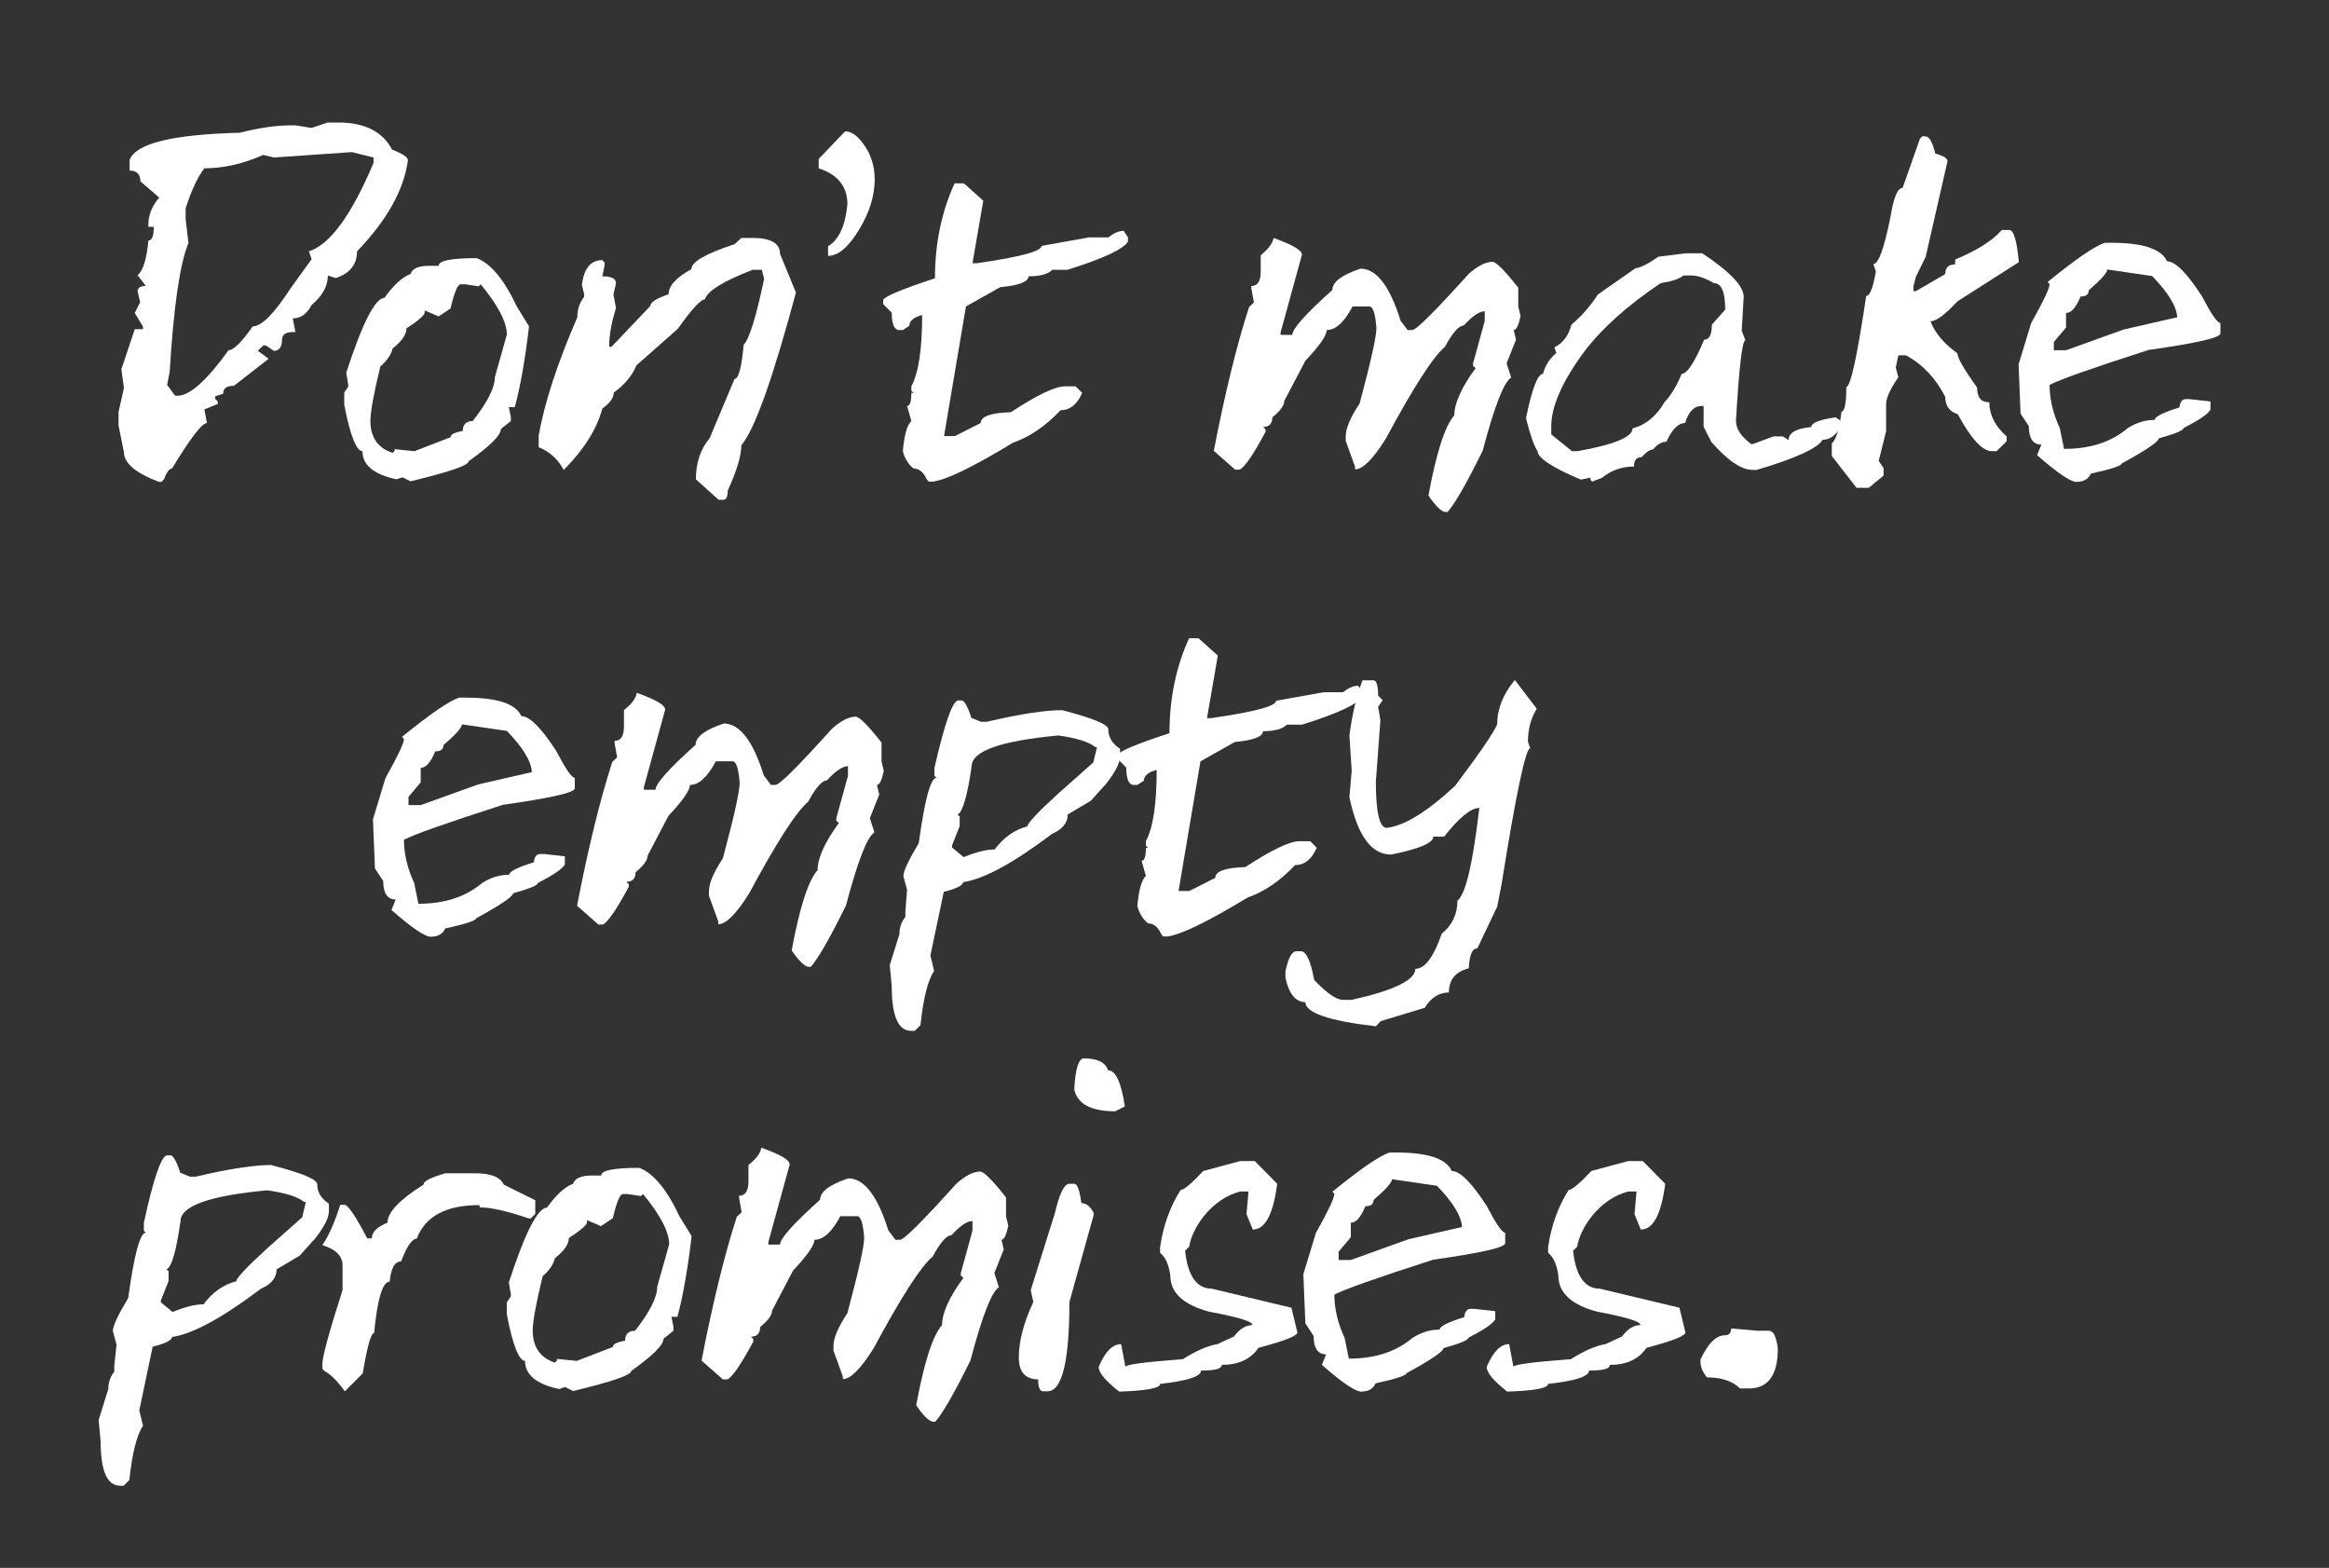
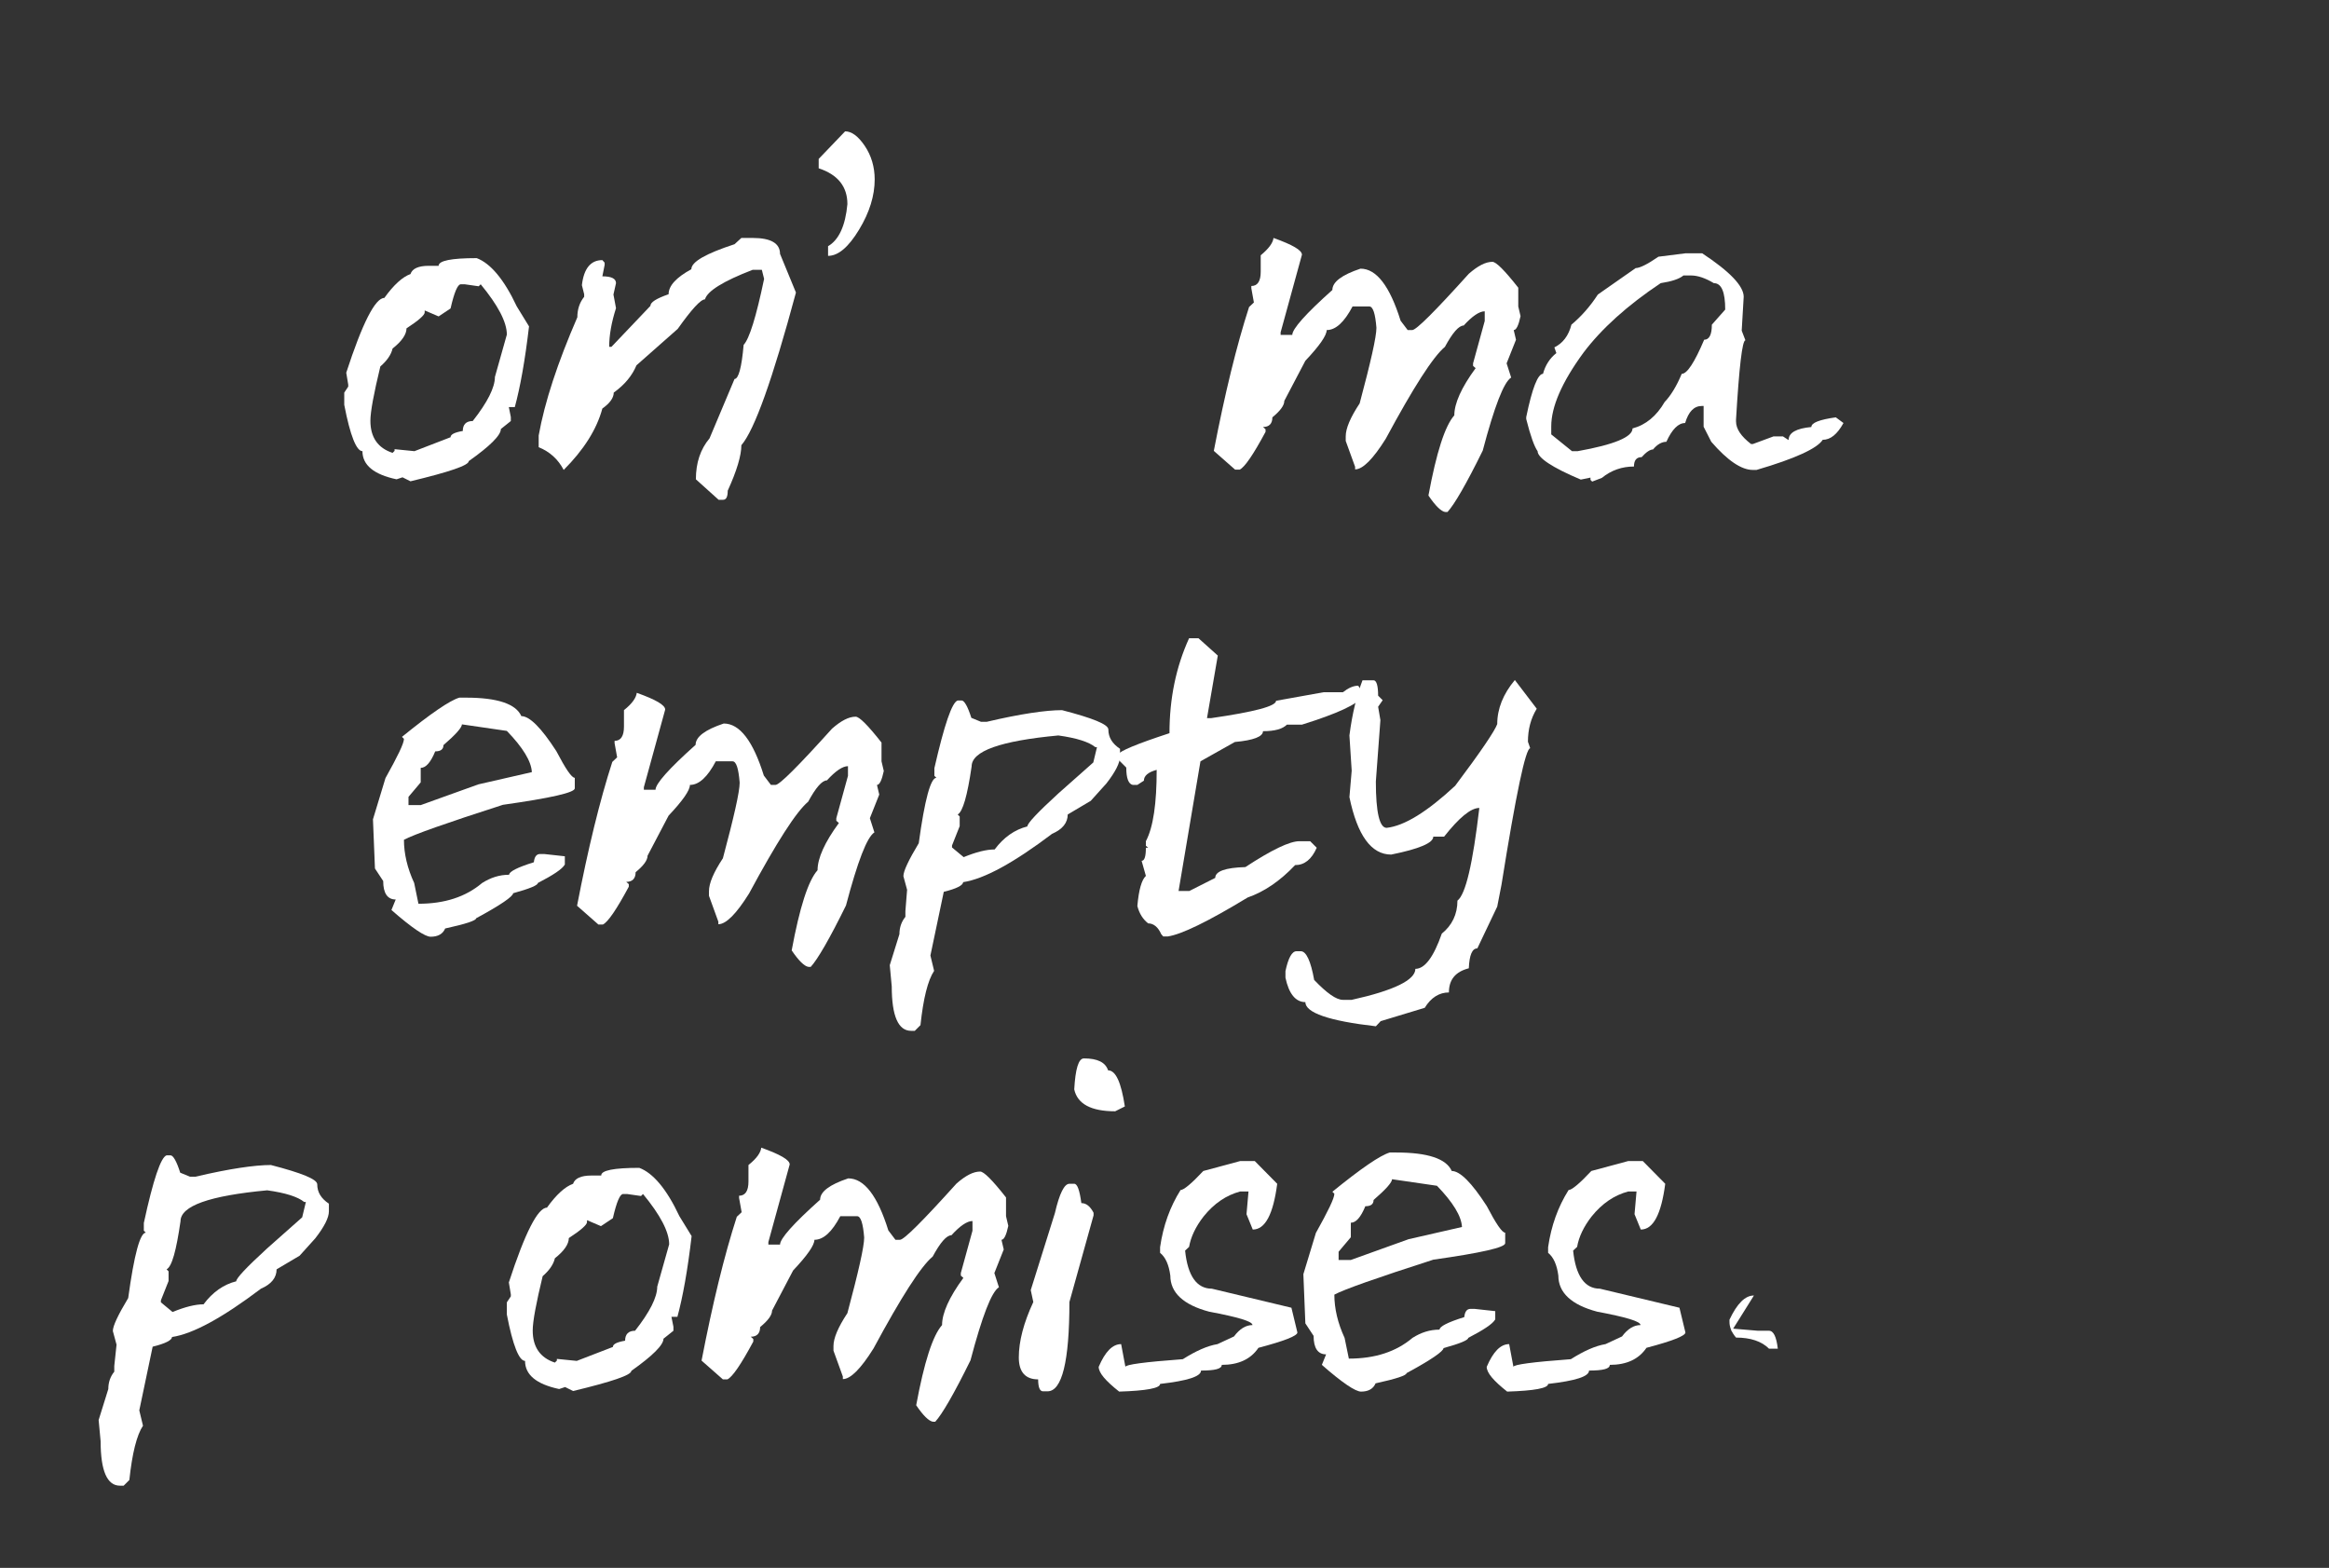
<svg xmlns="http://www.w3.org/2000/svg" id="Layer_1" x="0px" y="0px" viewBox="0 0 819.3 551.5" style="enable-background:new 0 0 819.3 551.5;" xml:space="preserve">
  <rect x="0" y="0" width="819.3" height="551.5" fill="#333333" stroke="none" />
  <style type="text/css"> .st0{fill:#FFFFFF;} </style>
  <g>
    <g>
-       <path class="st0" d="M115.3,43.1h3.8c9.2,0,15.5,3.2,18.8,9.5c3.8,1.5,5.6,2.7,5.6,3.8c-1.4,10.4-7.4,21.1-17.9,32 c0,4.6-2.5,7.8-7.5,9.4l-2.8-0.9v0.9c-0.3,3.4-2.2,6.6-5.7,9.5c-1.6,3.1-3.8,4.7-6.6,4.7l0.9,4.8H103c-2.5,0-3.8,0.9-3.8,2.8 c0,2.5-1,3.8-2.9,3.8l-2.8-1.9h-0.9l-1.9,1.9l3.8,2.8l-12.2,9.5c-2.6,0-3.8,0.9-3.8,2.8l-2.8,0.9v0.9l0.9,0.9v0.9l-4.7,1.9 l0.9,4.8c-1.7,0-5.8,5.3-12.3,16c-0.9,0-1.9,1.3-2.8,3.8l-0.9,0.9h-0.9c-8.2-3.1-12.3-6.6-12.3-10.4l-1.9-9.4v-4.8l1.9-8.4 l-0.9-6.6l4.7-14.1h2.9v-0.9l-2.9-4.8l1.9-3.8l-0.9-3.8c0-1.3,1-1.9,2.9-1.9l-2.9-3.8c1.9-1.5,3.2-5.6,3.8-12.2 c1.3,0,1.9-1.6,1.9-4.8h-1.9v-0.9c0-3.3,1.3-6.5,3.8-9.4l-6.6-5.7c0-2.5-1.3-3.8-3.8-3.8v-3.8c2.3-5.8,15.2-8.9,38.7-9.5 C91,45,97,44.1,102.1,44.1h1.9l5.6,0.9L115.3,43.1z M96.4,55.4l-3.8-0.9c-7,3.1-13.9,4.7-20.7,4.7c-2.2,2.8-4.5,7.5-6.6,14.1V77 l1,8.5c-3,7.1-5.2,22.2-6.6,45.2l-0.9,4.7l2.8,3.8h0.9c4.2,0,10.2-5.3,17.9-16c1.7,0,4.6-2.8,8.5-8.4c3.1,0,7.5-4.4,13.2-13.2 l7.5-10.4l-0.9-2.8c7.4-2.4,15-12.8,22.7-31.1v-1.9l-7.6-1.9L96.4,55.4z" />
      <path class="st0" d="M167.7,90.8c4.8,1.8,9.6,7.4,14.1,17l4.3,7c-1.4,12-3.1,21.4-5,28.4H179l0.7,3.5v1.4l-3.5,2.8 c0,2.2-3.8,6-11.3,11.3c0,1.5-6.8,3.8-20.5,7.1l-2.8-1.4l-2.1,0.7c-8-1.7-12-5-12-9.9c-2.1,0-4.3-5.4-6.4-16.3v-4.3l1.4-2.1v-0.7 l-0.7-4.2c5.7-17.5,10.2-26.3,13.4-26.3c3.3-4.6,6.4-7.4,9.2-8.4c0.6-1.9,2.8-2.9,6.4-2.9h3.5C154.3,91.7,158.7,90.8,167.7,90.8z M154.3,111.3l-4.9-2.1v0.7c0,0.9-2.1,2.8-6.4,5.6c0,2.1-1.6,4.5-4.9,7.1c-0.5,2.2-2,4.3-4.3,6.3c-2.3,9.5-3.5,15.9-3.5,19.1 c0,5.8,2.6,9.6,7.8,11.3l0.7-0.7V158l7,0.7l12.7-4.9c0-1,1.4-1.7,4.3-2.2c0-2.3,1.2-3.5,3.5-3.5c5.2-6.6,7.8-11.8,7.8-15.5 l4.2-14.9c0-4.4-3.1-10.3-9.2-17.7l-0.7,0.7l-4.9-0.7h-1.4c-1.1,0-2.3,2.8-3.6,8.5L154.3,111.3z" />
      <path class="st0" d="M260.8,83.7h4c6.4,0,9.6,1.9,9.6,5.6l5.6,13.6c-8.2,30.5-14.6,48.4-19.2,53.7c0,3.6-1.6,9-4.8,16 c0,2.1-0.5,3.2-1.6,3.2h-1.6l-8-7.2c0-5.8,1.6-10.6,4.8-14.4l8.8-20.9c1.4,0,2.5-4,3.2-12c2-2.1,4.4-9.8,7.2-23.2l-0.8-3.2h-3.2 c-10.4,4-16,7.5-16.8,10.4c-1.5,0-4.7,3.5-9.6,10.4l-14.5,12.8c-1.5,3.6-4.1,6.8-8,9.6c0,1.8-1.3,3.7-4,5.6 c-2,7.4-6.6,14.6-13.6,21.6c-2-3.8-4.9-6.4-8.8-8v-4.1c2.1-11.8,6.7-25.7,13.6-41.6c0-2.8,0.8-5.2,2.4-7.2v-0.9l-0.8-3.2 c0.7-5.9,3.1-8.8,7.2-8.8l0.8,0.9v0.8l-0.8,4c3.2,0,4.8,0.8,4.8,2.4l-0.9,4l0.9,4.8c-1.6,5-2.4,9.5-2.4,13.6h0.8l13.7-14.4 c0-1.3,2.1-2.6,6.4-4.1c0-3,2.7-5.9,8-8.8c0-2.6,5.1-5.5,15.2-8.8L260.8,83.7z" />
      <path class="st0" d="M297.3,46.2c2.3,0,4.6,1.7,6.9,5.1c2.3,3.4,3.5,7.4,3.5,11.8c0,5.7-1.8,11.6-5.5,17.7 c-3.7,6.1-7.3,9.2-10.9,9.2v-3.4c3.8-2.2,6.1-7.2,6.8-14.8c0-6.2-3.4-10.4-10.1-12.6v-3.3L297.3,46.2z" />
-       <path class="st0" d="M339.1,64.5l6.8,6.1l-3.8,22h1.5c15.2-2.2,22.8-4.2,22.8-6.1l16.7-3h6.8c1.9-1.5,3.7-2.3,5.4-2.3l1.5,2.3V85 c-1.7,2.7-8.8,6-21.3,9.9h-5.3c-1.5,1.5-4.2,2.3-8.4,2.3c0,1.9-3.3,3.2-9.9,3.8l-12.1,6.8l-7.7,45.6h3.8l9.1-4.6 c0-2.3,3.5-3.6,10.6-3.8c9.3-6.1,15.6-9.1,19-9.1h3.8l2.3,2.3c-1.8,4.1-4.3,6.1-7.6,6.1c-5.3,5.6-10.9,9.4-16.7,11.4 c-14,8.5-23.3,13-28.1,13.7h-1.6l-0.7-0.8c-1.1-2.5-2.7-3.8-4.6-3.8c-1.8-1.4-3.1-3.4-3.8-6.1c0.5-5.7,1.5-9.2,3-10.6l-1.5-5.3 c1,0,1.5-1.5,1.5-4.6h0.8l-0.8-0.7v-1.6c2.6-4.9,3.8-13.3,3.8-25.1c-3,0.8-4.5,2.1-4.5,3.8l-2.3,1.5H316c-1.5-0.3-2.3-2.3-2.3-6.1 l-3-3v-1.5c0.6-1.3,6.6-3.8,18.2-7.6c0-12.2,2.3-23.3,6.9-33.4L339.1,64.5L339.1,64.5z" />
      <path class="st0" d="M448,83.7c6.7,2.4,10,4.3,10,5.9l-7.5,27.3v0.9h4.1c0-2.1,4.7-7.4,14.1-15.8c0-2.8,3.3-5.3,9.9-7.5 c5.6,0,10.3,6.1,14.1,18.3l2.5,3.3h1.6c1.4,0,8-6.6,19.9-19.8c3.2-2.8,5.9-4.2,8.3-4.2c1.3,0,4.3,3,9.1,9.1v6.6l0.8,3.4 c-0.7,3.3-1.5,4.9-2.4,4.9l0.8,3.4l-3.3,8.3l1.6,5c-2.6,1.6-5.9,10.2-10,25.7c-5.8,11.8-10,19-12.4,21.6h-0.8 c-1.4-0.2-3.4-2.1-5.9-5.8c2.8-15.1,5.8-24.5,9.1-28.2c0-4.2,2.5-9.8,7.5-16.6l-0.9-0.8v-0.9l4.1-14.9v-3.4c-1.9,0-4.4,1.7-7.4,5 c-1.7,0-3.9,2.5-6.6,7.5c-4.2,3.5-11.1,14.3-20.8,32.3c-4.5,7.2-8.1,10.8-10.8,10.8v-0.9l-3.3-9.1v-1.6c0-2.8,1.6-6.6,4.9-11.6 c3.9-14.6,5.9-23.4,5.9-26.6c-0.4-5-1.2-7.5-2.5-7.5h-5.9c-2.9,5.5-5.9,8.3-9.1,8.3c0,1.9-2.5,5.5-7.5,10.8l-7.4,14.1 c0,1.6-1.4,3.5-4.2,5.8c0,2.2-1.1,3.4-3.3,3.4l0.9,0.8v0.9c-4.3,8-7.3,12.4-9.1,13.3h-1.6l-7.5-6.6c3.9-20.2,8-37,12.4-50.6 l1.7-1.6l-0.9-5v-0.8c2.2,0,3.3-1.7,3.3-5v-5.8C446.4,87.4,447.8,85.4,448,83.7z" />
      <path class="st0" d="M592.9,89.1h5.9c9.7,6.4,14.6,11.5,14.6,15.3l-0.7,11.9l1.3,3.4c-1.1,0-2.2,9.3-3.3,27.9v0.6 c0,2.7,1.8,5.3,5.3,8h0.6l7.3-2.7h3.3l2,1.3c0-2.6,2.7-4.1,8-4.6c0-1.5,2.9-2.6,8.6-3.4l2.7,2c-2.2,4-4.6,5.9-7.3,5.9 c-1.9,3-9.6,6.6-23.3,10.6h-1.3c-4,0-8.9-3.3-14.6-9.9l-2.7-5.3v-7.3h-0.6c-2.8,0-4.7,2-5.9,6c-2.4,0-4.6,2.2-6.6,6.6 c-1.6,0-3.2,0.9-4.7,2.7c-1,0-2.4,0.9-4,2.7c-1.8,0-2.7,1.1-2.7,3.3c-4.2,0-8,1.3-11.3,4l-3.4,1.3l-0.6-0.6V168l-3.4,0.7 c-10.2-4.3-15.2-7.7-15.2-10c-1.1-1.5-2.5-5.3-4-11.3v-0.7c2.1-10.2,4.1-15.2,5.9-15.2c0.8-3,2.4-5.5,4.7-7.3l-0.7-2 c3-1.5,5-4.1,6-8c3.6-3,6.7-6.6,9.3-10.6l13.3-9.3c1.4,0,4.1-1.3,8-4L592.9,89.1z M545.7,152.8l7.3,5.9h2c12.9-2.3,19.3-5,19.3-8 c4.6-1.2,8.4-4.3,11.3-9.3c2.2-2.3,4.2-5.6,6-9.9c1.9,0,4.5-4,7.9-12c1.8,0,2.7-1.8,2.7-5.3l4.7-5.3c0-6.2-1.3-9.3-4-9.3 c-3-1.8-5.7-2.7-8-2.7h-2.7c-1.4,1.2-4.1,2.1-8,2.7c-11.7,7.8-20.8,16-27.2,24.5c-7.6,10.4-11.3,19-11.3,25.9V152.8z" />
-       <path class="st0" d="M677.4,48c1.3,0,2.4,2,3.4,6c2.9,0.8,4.3,1.7,4.3,2.7l-7.7,33.7l-3.4,6.9l-0.9,3.4v1.7h0.9l10.3-6 c0-2.3,1.2-3.4,3.5-3.4v-1.7c7.6-3.2,13.1-6.6,16.4-10.4h2.6c1.6,0,2.7,3.8,3.4,11.3L688.6,106c-4.3,4.6-7.4,7-9.5,7 c1.6,4.2,4.8,7.9,9.5,11.3c0,1.6,2.3,5.6,6.9,12c0,3.5,1.4,5.2,4.3,5.2c0,4.4,2,8.4,6.1,12v1.7l-3.5,3.5h-1.7 c-3.3,0-7.3-4.3-12-13c-2.9-0.9-4.4-3-4.4-6.1c-3.3-6.5-7.9-11.4-13.8-14.6h-2.7l-0.9,4.3l0.9,3.4c-2.9,4.2-4.3,7.3-4.3,9.5v9.5 l-2.6,10.4l1.7,2.6v2.6l-5.2,4.3h-4.3l-8.7-11.2V156c1.6-1.5,2.7-5.2,3.4-11.2c1.1,0,1.7-2.9,1.7-8.7c1.5,0,3.8-10.7,7-32 c1.3,0,2.4-2.9,3.4-8.6l-0.9-2.6c1.8,0,3.8-5.5,6-16.4c1.1-6.9,2.5-10.4,4.3-10.4l6.1-17.3l0.9-0.9L677.4,48L677.4,48z" />
-       <path class="st0" d="M742.8,85.4c11.1,0,17.6,2.2,19.5,6.5c2.9,0,7,4.1,12.3,12.3c3.3,6.3,5.4,9.4,6.5,9.4v3.7 c0,1.5-8.4,3.4-25.3,5.8c-19.9,6.4-31.5,10.5-34.8,12.3c0,4.9,1.2,10,3.6,15.2l1.5,7.3c9.2,0,16.6-2.4,22.4-7.3 c3-1.9,6.1-2.9,9.5-2.9c0-1.1,2.9-2.6,8.7-4.4c0.2-1.9,0.9-2.9,2.2-2.9h1.4l7.3,0.8v2.9c-0.9,1.6-4.1,3.7-9.5,6.5 c0,0.8-2.9,2-8.7,3.6c0,1.1-4.3,4.1-13,8.8c0,0.8-3.6,2-10.9,3.6c-0.8,1.9-2.5,2.9-5.1,2.9c-2,0-6.6-3.1-13.8-9.4l1.5-3.7 c-2.9,0-4.4-2.2-4.4-6.5l-2.9-4.4l-0.7-17.3l4.4-14.5c4.3-7.7,6.5-12.2,6.5-13.8l-0.7-0.7c10.1-8.2,16.8-12.8,20.2-13.8 L742.8,85.4L742.8,85.4z M741.3,94.8c0,1.1-2.2,3.6-6.5,7.3c0,1.5-1,2.2-2.9,2.2c-1.6,3.9-3.3,5.8-5.1,5.8v5.1l-4.3,5.1v2.9h4.3 l20.3-7.3l18.8-4.3c-0.2-3.8-3.1-8.6-8.8-14.5L741.3,94.8z" />
    </g>
    <g>
      <path class="st0" d="M163.9,245.4c11.1,0,17.6,2.2,19.5,6.5c2.9,0,7,4.1,12.3,12.3c3.3,6.3,5.4,9.4,6.5,9.4v3.7 c0,1.5-8.4,3.4-25.3,5.8c-19.9,6.4-31.5,10.5-34.8,12.3c0,4.9,1.2,10,3.6,15.2l1.5,7.3c9.2,0,16.6-2.4,22.4-7.3 c3-1.9,6.1-2.9,9.5-2.9c0-1.1,2.9-2.6,8.7-4.4c0.2-1.9,0.9-2.9,2.2-2.9h1.4l7.3,0.8v2.9c-0.9,1.6-4.1,3.7-9.5,6.5 c0,0.8-2.9,2-8.7,3.6c0,1.1-4.3,4.1-13,8.8c0,0.8-3.6,2-10.9,3.6c-0.8,1.9-2.5,2.9-5.1,2.9c-2,0-6.6-3.1-13.8-9.4l1.5-3.7 c-2.9,0-4.4-2.2-4.4-6.5l-2.9-4.4l-0.7-17.3l4.4-14.5c4.3-7.7,6.5-12.2,6.5-13.8l-0.7-0.7c10.1-8.2,16.8-12.8,20.2-13.8 L163.9,245.4L163.9,245.4z M162.5,254.8c0,1.1-2.2,3.6-6.5,7.3c0,1.5-1,2.2-2.9,2.2c-1.6,3.9-3.3,5.8-5.1,5.8v5.1l-4.3,5.1v2.9 h4.3l20.3-7.3l18.8-4.3c-0.2-3.8-3.1-8.6-8.8-14.5L162.5,254.8z" />
      <path class="st0" d="M224,243.7c6.7,2.4,10,4.3,10,5.9l-7.5,27.3v0.9h4.1c0-2.1,4.7-7.4,14.1-15.8c0-2.8,3.3-5.3,9.9-7.5 c5.6,0,10.3,6.1,14.1,18.3l2.5,3.3h1.6c1.4,0,8-6.6,19.9-19.8c3.2-2.8,5.9-4.2,8.3-4.2c1.3,0,4.3,3,9.1,9.1v6.6l0.8,3.4 c-0.7,3.3-1.5,4.9-2.4,4.9l0.8,3.4l-3.3,8.3l1.6,5c-2.6,1.6-5.9,10.2-10,25.7c-5.8,11.8-10,19-12.4,21.6h-0.8 c-1.4-0.2-3.4-2.1-5.9-5.8c2.8-15.1,5.8-24.5,9.1-28.2c0-4.2,2.5-9.8,7.5-16.6l-0.9-0.8v-0.9l4.1-14.9v-3.4c-1.9,0-4.4,1.7-7.4,5 c-1.7,0-3.9,2.5-6.6,7.5c-4.2,3.5-11.1,14.3-20.8,32.3c-4.5,7.2-8.1,10.8-10.8,10.8v-0.9l-3.3-9.1v-1.6c0-2.8,1.6-6.6,4.9-11.6 c3.9-14.6,5.9-23.4,5.9-26.6c-0.4-5-1.2-7.5-2.5-7.5h-5.9c-2.9,5.5-5.9,8.3-9.1,8.3c0,1.9-2.5,5.5-7.5,10.8l-7.4,14.1 c0,1.6-1.4,3.5-4.2,5.8c0,2.2-1.1,3.4-3.3,3.4l0.9,0.8v0.9c-4.3,8-7.3,12.4-9.1,13.3h-1.6l-7.5-6.6c3.9-20.2,8-37,12.4-50.6 l1.7-1.6l-0.9-5v-0.8c2.2,0,3.3-1.7,3.3-5v-5.8C222.5,247.4,223.8,245.4,224,243.7z" />
      <path class="st0" d="M336.9,246.4h1.4c0.9,0,2.1,2,3.4,6.1l3.4,1.4h2c11.9-2.8,20.8-4.1,26.5-4.1c10.8,2.8,16.3,5,16.3,6.8 c0,2.8,1.4,5,4.1,6.8v2.7c0,2.2-1.6,5.4-4.8,9.5l-5.5,6.1l-8.1,4.8c0,2.9-1.8,5.2-5.5,6.8c-13.5,10.2-23.9,15.9-31.3,17 c0,1.1-2.3,2.3-6.8,3.4l-4.7,22.4l1.3,5.4c-2.2,3.3-3.8,9.7-4.8,19.1l-2,2h-1.3c-4.5,0-6.8-5.2-6.8-15.6l-0.7-7.5l3.4-10.9 c0-2.3,0.7-4.4,2.1-6.1v-2l0.6-7.5l-1.3-4.8c0-1.8,1.8-5.6,5.4-11.6c2.1-15.4,4.2-23,6.2-23l-0.7-0.7v-2.7 C332.2,254.9,334.9,247,336.9,246.4z M336.9,286.5l0.7,0.7v3.4l-2.7,6.8v0.7l4.1,3.4c4.4-1.8,8-2.7,10.9-2.7 c3.2-4.3,7.1-7,11.5-8.1c0-1.1,3.6-4.9,10.9-11.6l12.3-10.9l1.3-5.4h-0.6c-2.2-1.8-6.5-3.2-13-4.1c-20.4,1.9-30.5,5.5-30.5,10.9 C340.3,279.9,338.7,285.5,336.9,286.5z" />
      <path class="st0" d="M421.6,224.5l6.8,6.1l-3.8,22h1.5c15.2-2.2,22.8-4.2,22.8-6.1l16.7-3h6.8c1.9-1.5,3.7-2.3,5.4-2.3l1.5,2.3 v1.5c-1.7,2.7-8.8,6-21.3,9.9h-5.3c-1.5,1.5-4.2,2.3-8.4,2.3c0,1.9-3.3,3.2-9.9,3.8l-12.1,6.8l-7.7,45.6h3.8l9.1-4.6 c0-2.3,3.5-3.6,10.6-3.8c9.3-6.1,15.6-9.1,19-9.1h3.8l2.3,2.3c-1.8,4.1-4.3,6.1-7.6,6.1c-5.3,5.6-10.9,9.4-16.7,11.4 c-14,8.5-23.3,13-28.1,13.7h-1.6l-0.7-0.8c-1.1-2.5-2.7-3.8-4.6-3.8c-1.8-1.4-3.1-3.4-3.8-6.1c0.5-5.7,1.5-9.2,3-10.6l-1.5-5.3 c1,0,1.5-1.5,1.5-4.6h0.8l-0.8-0.7v-1.6c2.6-4.9,3.8-13.3,3.8-25.1c-3,0.8-4.5,2.1-4.5,3.8l-2.3,1.5h-1.6 c-1.5-0.3-2.3-2.3-2.3-6.1l-3-3v-1.5c0.6-1.3,6.6-3.8,18.2-7.6c0-12.2,2.3-23.3,6.9-33.4L421.6,224.5L421.6,224.5z" />
      <path class="st0" d="M483.2,239.3c1,0,1.6,1.8,1.6,5.4l1.6,1.6l-1.6,2.3l0.8,4.7l-1.6,21.6c0,10.9,1.3,16.3,3.8,16.3 c6.3-0.7,14.3-5.7,24.1-14.8c9.1-12.1,14-19.4,14.8-21.7c0-5.4,2.1-10.6,6.2-15.5l7.7,10.1c-2.1,3.4-3.1,7.3-3.1,11.6l0.8,2.3 c-1.6,0-5,16-10.1,48l-1.5,7.7l-7,14.7c-1.8,0-2.8,2.3-3,7c-4.7,1.2-7,4-7,8.5c-3.4,0-6.3,1.8-8.5,5.4l-15.5,4.7L484,361 c-16.6-1.9-24.8-4.8-24.8-8.5c-3.4,0-5.8-2.9-7-8.6v-2.3c1-4.7,2.3-7,3.9-7h1.5c1.9,0,3.5,3.4,4.7,10.1c4.5,4.7,7.8,7,10.1,7h3.1 c14.9-3.3,22.4-7,22.4-10.9c3.3,0,6.4-4.1,9.3-12.4c3.6-2.9,5.5-6.8,5.5-11.6c2.9-2.2,5.4-13,7.7-32.6c-3,0-7.1,3.4-12.4,10.1 h-3.8c0,2.2-4.9,4.3-14.8,6.3c-7,0-11.9-6.7-14.7-20.2l0.8-9.3l-0.8-12.4c1-7.8,2.6-14.2,4.6-19.4L483.2,239.3L483.2,239.3z" />
    </g>
    <g>
      <path class="st0" d="M58.6,406.4H60c0.9,0,2.1,2,3.4,6.1l3.4,1.4h2c11.9-2.8,20.8-4.1,26.5-4.1c10.8,2.8,16.3,5,16.3,6.8 c0,2.8,1.4,5,4.1,6.8v2.7c0,2.2-1.6,5.4-4.8,9.5l-5.5,6.1l-8.1,4.8c0,2.9-1.8,5.2-5.5,6.8c-13.5,10.2-23.9,15.9-31.3,17 c0,1.1-2.3,2.3-6.8,3.4L49,496.1l1.3,5.4c-2.2,3.3-3.8,9.7-4.8,19.1l-2,2h-1.3c-4.5,0-6.8-5.2-6.8-15.6l-0.7-7.5l3.4-10.9 c0-2.3,0.7-4.4,2.1-6.1v-2L41,473l-1.3-4.8c0-1.8,1.8-5.6,5.4-11.6c2.1-15.4,4.2-23,6.2-23l-0.7-0.7v-2.7 C53.9,414.9,56.6,407,58.6,406.4z M58.6,446.5l0.7,0.7v3.4l-2.7,6.8v0.7l4.1,3.4c4.4-1.8,8-2.7,10.9-2.7c3.2-4.3,7.1-7,11.5-8.1 c0-1.1,3.6-4.9,10.9-11.6l12.3-10.9l1.3-5.4H107c-2.2-1.8-6.5-3.2-13-4.1c-20.4,1.9-30.5,5.5-30.5,10.9 C62,439.9,60.5,445.5,58.6,446.5z" />
-       <path class="st0" d="M156.7,412.7H167c5.6,0,9,1.3,10.2,4l11.1,5.5v4.8l-1.6,1.6H186c-7.5-2.6-13.3-3.9-17.3-3.9v-0.8 c-11.8,0-19.1,3.9-22.1,11.8c-1.6,0-3.5,2.7-5.5,8c-2.2,0-3.6,2.4-4,7.1c-2.5,0-4.3,6-5.5,18.1c-1.1,0-2.4,4.7-4,14.2l-6.3,6.3 c-2.6-3.6-5-6-7.1-7.1l-0.8-0.8v-1.6c0-2.7,2.4-11.4,7.1-26.1v-8.7c0-3.3-2.4-5.7-7.1-7.1c2.3-3.4,4.4-8.2,6.3-14.2h1.6 c1.3,0.3,3.9,4.2,7.9,11.8h1.6c0-2.2,1.8-4,5.5-5.5c0-3.6,4.2-8.1,12.7-13.4C148.9,415.5,151.5,414.2,156.7,412.7z" />
      <path class="st0" d="M224.9,410.8c4.8,1.8,9.6,7.4,14.1,17l4.3,7c-1.4,12-3.1,21.4-5,28.4h-2.1l0.7,3.5v1.4l-3.5,2.8 c0,2.2-3.8,6-11.3,11.3c0,1.5-6.8,3.8-20.5,7.1l-2.8-1.4l-2.1,0.7c-8-1.7-12-5-12-9.9c-2.1,0-4.3-5.4-6.4-16.3v-4.3l1.4-2.1v-0.7 l-0.7-4.2c5.7-17.5,10.2-26.3,13.4-26.3c3.3-4.6,6.4-7.4,9.2-8.4c0.6-1.9,2.8-2.9,6.4-2.9h3.5 C211.4,411.7,215.9,410.8,224.9,410.8z M211.4,431.3l-4.9-2.1v0.7c0,0.9-2.1,2.8-6.4,5.6c0,2.1-1.6,4.5-4.9,7.1 c-0.5,2.2-2,4.3-4.3,6.3c-2.3,9.5-3.5,15.9-3.5,19.1c0,5.8,2.6,9.6,7.8,11.3l0.7-0.7V478l7,0.7l12.7-4.9c0-1,1.4-1.7,4.3-2.2 c0-2.3,1.2-3.5,3.5-3.5c5.2-6.6,7.8-11.8,7.8-15.5l4.2-14.9c0-4.4-3.1-10.3-9.2-17.7l-0.7,0.7l-4.9-0.7h-1.4 c-1.1,0-2.3,2.8-3.6,8.5L211.4,431.3z" />
      <path class="st0" d="M267.8,403.7c6.7,2.4,10,4.3,10,5.9l-7.5,27.3v0.9h4.1c0-2.1,4.7-7.4,14.1-15.8c0-2.8,3.3-5.3,9.9-7.5 c5.6,0,10.3,6.1,14.1,18.3l2.5,3.3h1.6c1.4,0,8-6.6,19.9-19.8c3.2-2.8,5.9-4.2,8.3-4.2c1.3,0,4.3,3,9.1,9.1v6.6l0.8,3.4 c-0.7,3.3-1.5,4.9-2.4,4.9l0.8,3.4l-3.3,8.3l1.6,5c-2.6,1.6-5.9,10.2-10,25.7c-5.8,11.8-10,19-12.4,21.6h-0.8 c-1.4-0.2-3.4-2.1-5.9-5.8c2.8-15.1,5.8-24.5,9.1-28.2c0-4.2,2.5-9.8,7.5-16.6l-0.9-0.8v-0.9l4.1-14.9v-3.4c-1.9,0-4.4,1.7-7.4,5 c-1.7,0-3.9,2.5-6.6,7.5c-4.2,3.5-11.1,14.3-20.8,32.3c-4.5,7.2-8.1,10.8-10.8,10.8v-0.9l-3.3-9.1v-1.6c0-2.8,1.6-6.6,4.9-11.6 c3.9-14.6,5.9-23.4,5.9-26.6c-0.4-5-1.2-7.5-2.5-7.5h-5.9c-2.9,5.5-5.9,8.3-9.1,8.3c0,1.9-2.5,5.5-7.5,10.8l-7.4,14.1 c0,1.6-1.4,3.5-4.2,5.8c0,2.2-1.1,3.4-3.3,3.4l0.9,0.8v0.9c-4.3,8-7.3,12.4-9.1,13.3h-1.6l-7.5-6.6c3.9-20.2,8-37,12.4-50.6 l1.7-1.6l-0.9-5v-0.8c2.2,0,3.3-1.7,3.3-5v-5.8C266.3,407.4,267.6,405.4,267.8,403.7z" />
      <path class="st0" d="M376.2,416.4h1.7c1.1,0,1.9,2.3,2.5,6.8c1.7,0,3.1,1.1,4.3,3.4v0.9l-8.5,30.5c0,20.9-2.6,31.4-7.7,31.4h-1.6 c-1.1,0-1.7-1.4-1.7-4.2c-4.5,0-6.8-2.6-6.8-7.7c0-5.7,1.7-12.2,5.1-19.5l-0.9-4.2l8.5-27.1C372.7,419.8,374.4,416.4,376.2,416.4z M381.3,372.3c4.8,0,7.6,1.4,8.5,4.2c2.7,0,4.6,4.2,5.9,12.7l-3.4,1.7c-8.5,0-13.3-2.6-14.4-7.7 C378.3,376,379.4,372.3,381.3,372.3z" />
      <path class="st0" d="M436.3,408.4h5.1l7.9,8c-1.4,10.7-4.2,16.1-8.6,16.1l-2.2-5.4l0.7-8h-2.9c-4.9,1.3-9.2,4.2-12.9,8.8 c-2.8,3.6-4.5,7.2-5.1,10.7l-1.4,1.3c0.9,8.9,4.1,13.4,9.4,13.4l28,6.7l2.1,8.7c0,1.2-4.6,3-13.7,5.4c-2.7,4-7,6-12.9,6 c0,1.4-2.4,2-7.3,2c0,2.1-4.8,3.6-14.4,4.7c0,1.5-4.8,2.4-14.4,2.7c-4.8-3.8-7.2-6.6-7.2-8.7c2.3-5.4,4.9-8,7.9-8l1.5,8 c0-0.8,6.7-1.7,20.2-2.7c4.6-2.9,8.6-4.7,12.2-5.3l5.8-2.7c2-2.7,4.2-4,6.5-4c0-1.3-5.1-2.8-15.2-4.7c-9.1-2.4-13.7-6.7-13.7-12.7 c-0.5-3.8-1.7-6.5-3.6-8v-2c1.1-7.6,3.5-14.2,7.2-20.1c1.1,0,3.8-2.2,8-6.7L436.3,408.4z" />
      <path class="st0" d="M491.2,405.4c11.1,0,17.6,2.2,19.5,6.5c2.9,0,7,4.1,12.3,12.3c3.3,6.3,5.4,9.4,6.5,9.4v3.7 c0,1.5-8.4,3.4-25.3,5.8c-19.9,6.4-31.5,10.5-34.8,12.3c0,4.9,1.2,10,3.6,15.2l1.5,7.3c9.2,0,16.6-2.4,22.4-7.3 c3-1.9,6.1-2.9,9.5-2.9c0-1.1,2.9-2.6,8.7-4.4c0.2-1.9,0.9-2.9,2.2-2.9h1.4l7.3,0.8v2.9c-0.9,1.6-4.1,3.7-9.5,6.5 c0,0.8-2.9,2-8.7,3.6c0,1.1-4.3,4.1-13,8.8c0,0.8-3.6,2-10.9,3.6c-0.8,1.9-2.5,2.9-5.1,2.9c-2,0-6.6-3.1-13.8-9.4l1.5-3.7 c-2.9,0-4.4-2.2-4.4-6.5l-2.9-4.4l-0.7-17.3l4.4-14.5c4.3-7.7,6.5-12.2,6.5-13.8l-0.7-0.7c10.1-8.2,16.8-12.8,20.2-13.8H491.2z M489.7,414.8c0,1.1-2.2,3.6-6.5,7.3c0,1.5-1,2.2-2.9,2.2c-1.6,3.9-3.3,5.8-5.1,5.8v5.1l-4.3,5.1v2.9h4.3l20.3-7.3l18.8-4.3 c-0.2-3.8-3.1-8.6-8.8-14.5L489.7,414.8z" />
      <path class="st0" d="M572.8,408.4h5.1l7.9,8c-1.4,10.7-4.2,16.1-8.6,16.1l-2.2-5.4l0.7-8h-2.9c-4.9,1.3-9.2,4.2-12.9,8.8 c-2.8,3.6-4.5,7.2-5.1,10.7l-1.4,1.3c0.9,8.9,4.1,13.4,9.4,13.4l28,6.7l2.1,8.7c0,1.2-4.6,3-13.7,5.4c-2.7,4-7,6-12.9,6 c0,1.4-2.4,2-7.3,2c0,2.1-4.8,3.6-14.4,4.7c0,1.5-4.8,2.4-14.4,2.7c-4.8-3.8-7.2-6.6-7.2-8.7c2.3-5.4,4.9-8,7.9-8l1.5,8 c0-0.8,6.7-1.7,20.2-2.7c4.6-2.9,8.6-4.7,12.2-5.3l5.8-2.7c2-2.7,4.2-4,6.5-4c0-1.3-5.1-2.8-15.2-4.7c-9.1-2.4-13.7-6.7-13.7-12.7 c-0.5-3.8-1.7-6.5-3.6-8v-2c1.1-7.6,3.5-14.2,7.2-20.1c1.1,0,3.8-2.2,8-6.7L572.8,408.4z" />
-       <path class="st0" d="M609,467.3l9.4,0.8h3.9c1.6,0,2.6,2.1,3.1,6.3c0,9.3-3.4,14-10.2,14h-3.1c-2.6-2.6-6.5-3.9-11.6-3.9 c-1.6-1.9-2.3-3.7-2.3-5.5v-0.8c2.7-5.7,5.5-8.5,8.6-8.5C608.2,469.7,609,468.9,609,467.3z" />
+       <path class="st0" d="M609,467.3l9.4,0.8h3.9c1.6,0,2.6,2.1,3.1,6.3h-3.1c-2.6-2.6-6.5-3.9-11.6-3.9 c-1.6-1.9-2.3-3.7-2.3-5.5v-0.8c2.7-5.7,5.5-8.5,8.6-8.5C608.2,469.7,609,468.9,609,467.3z" />
    </g>
  </g>
</svg>